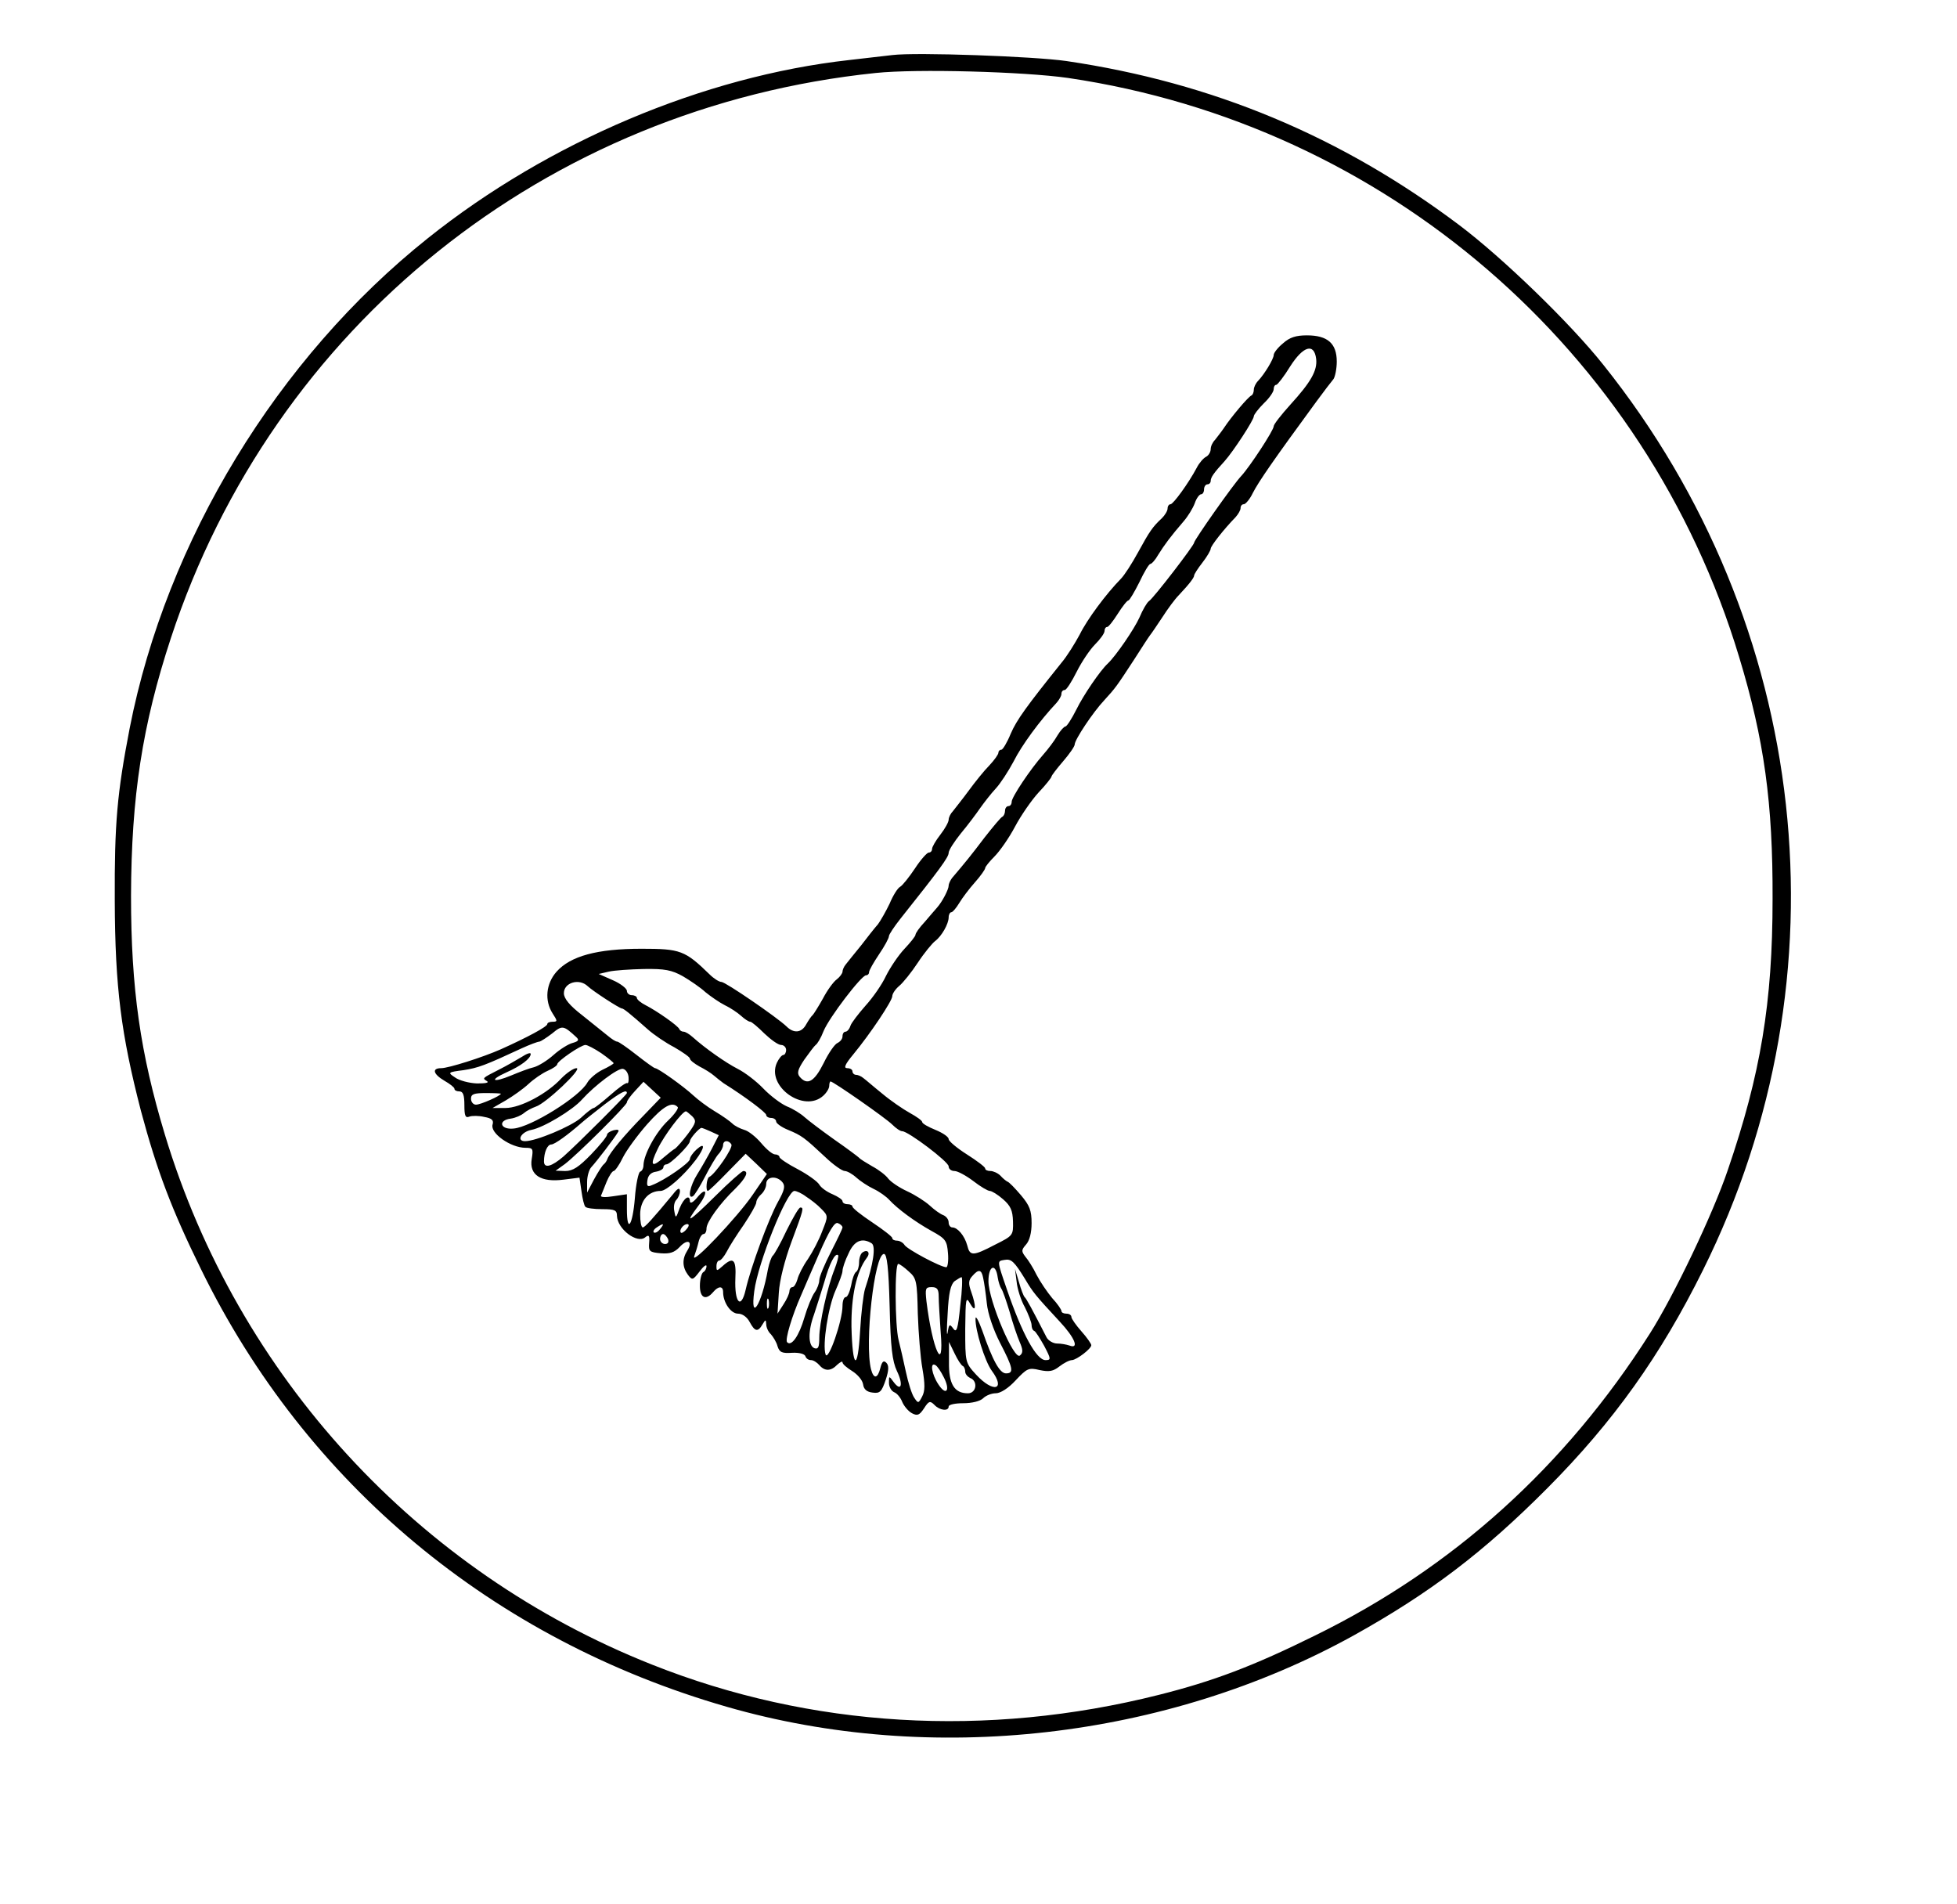
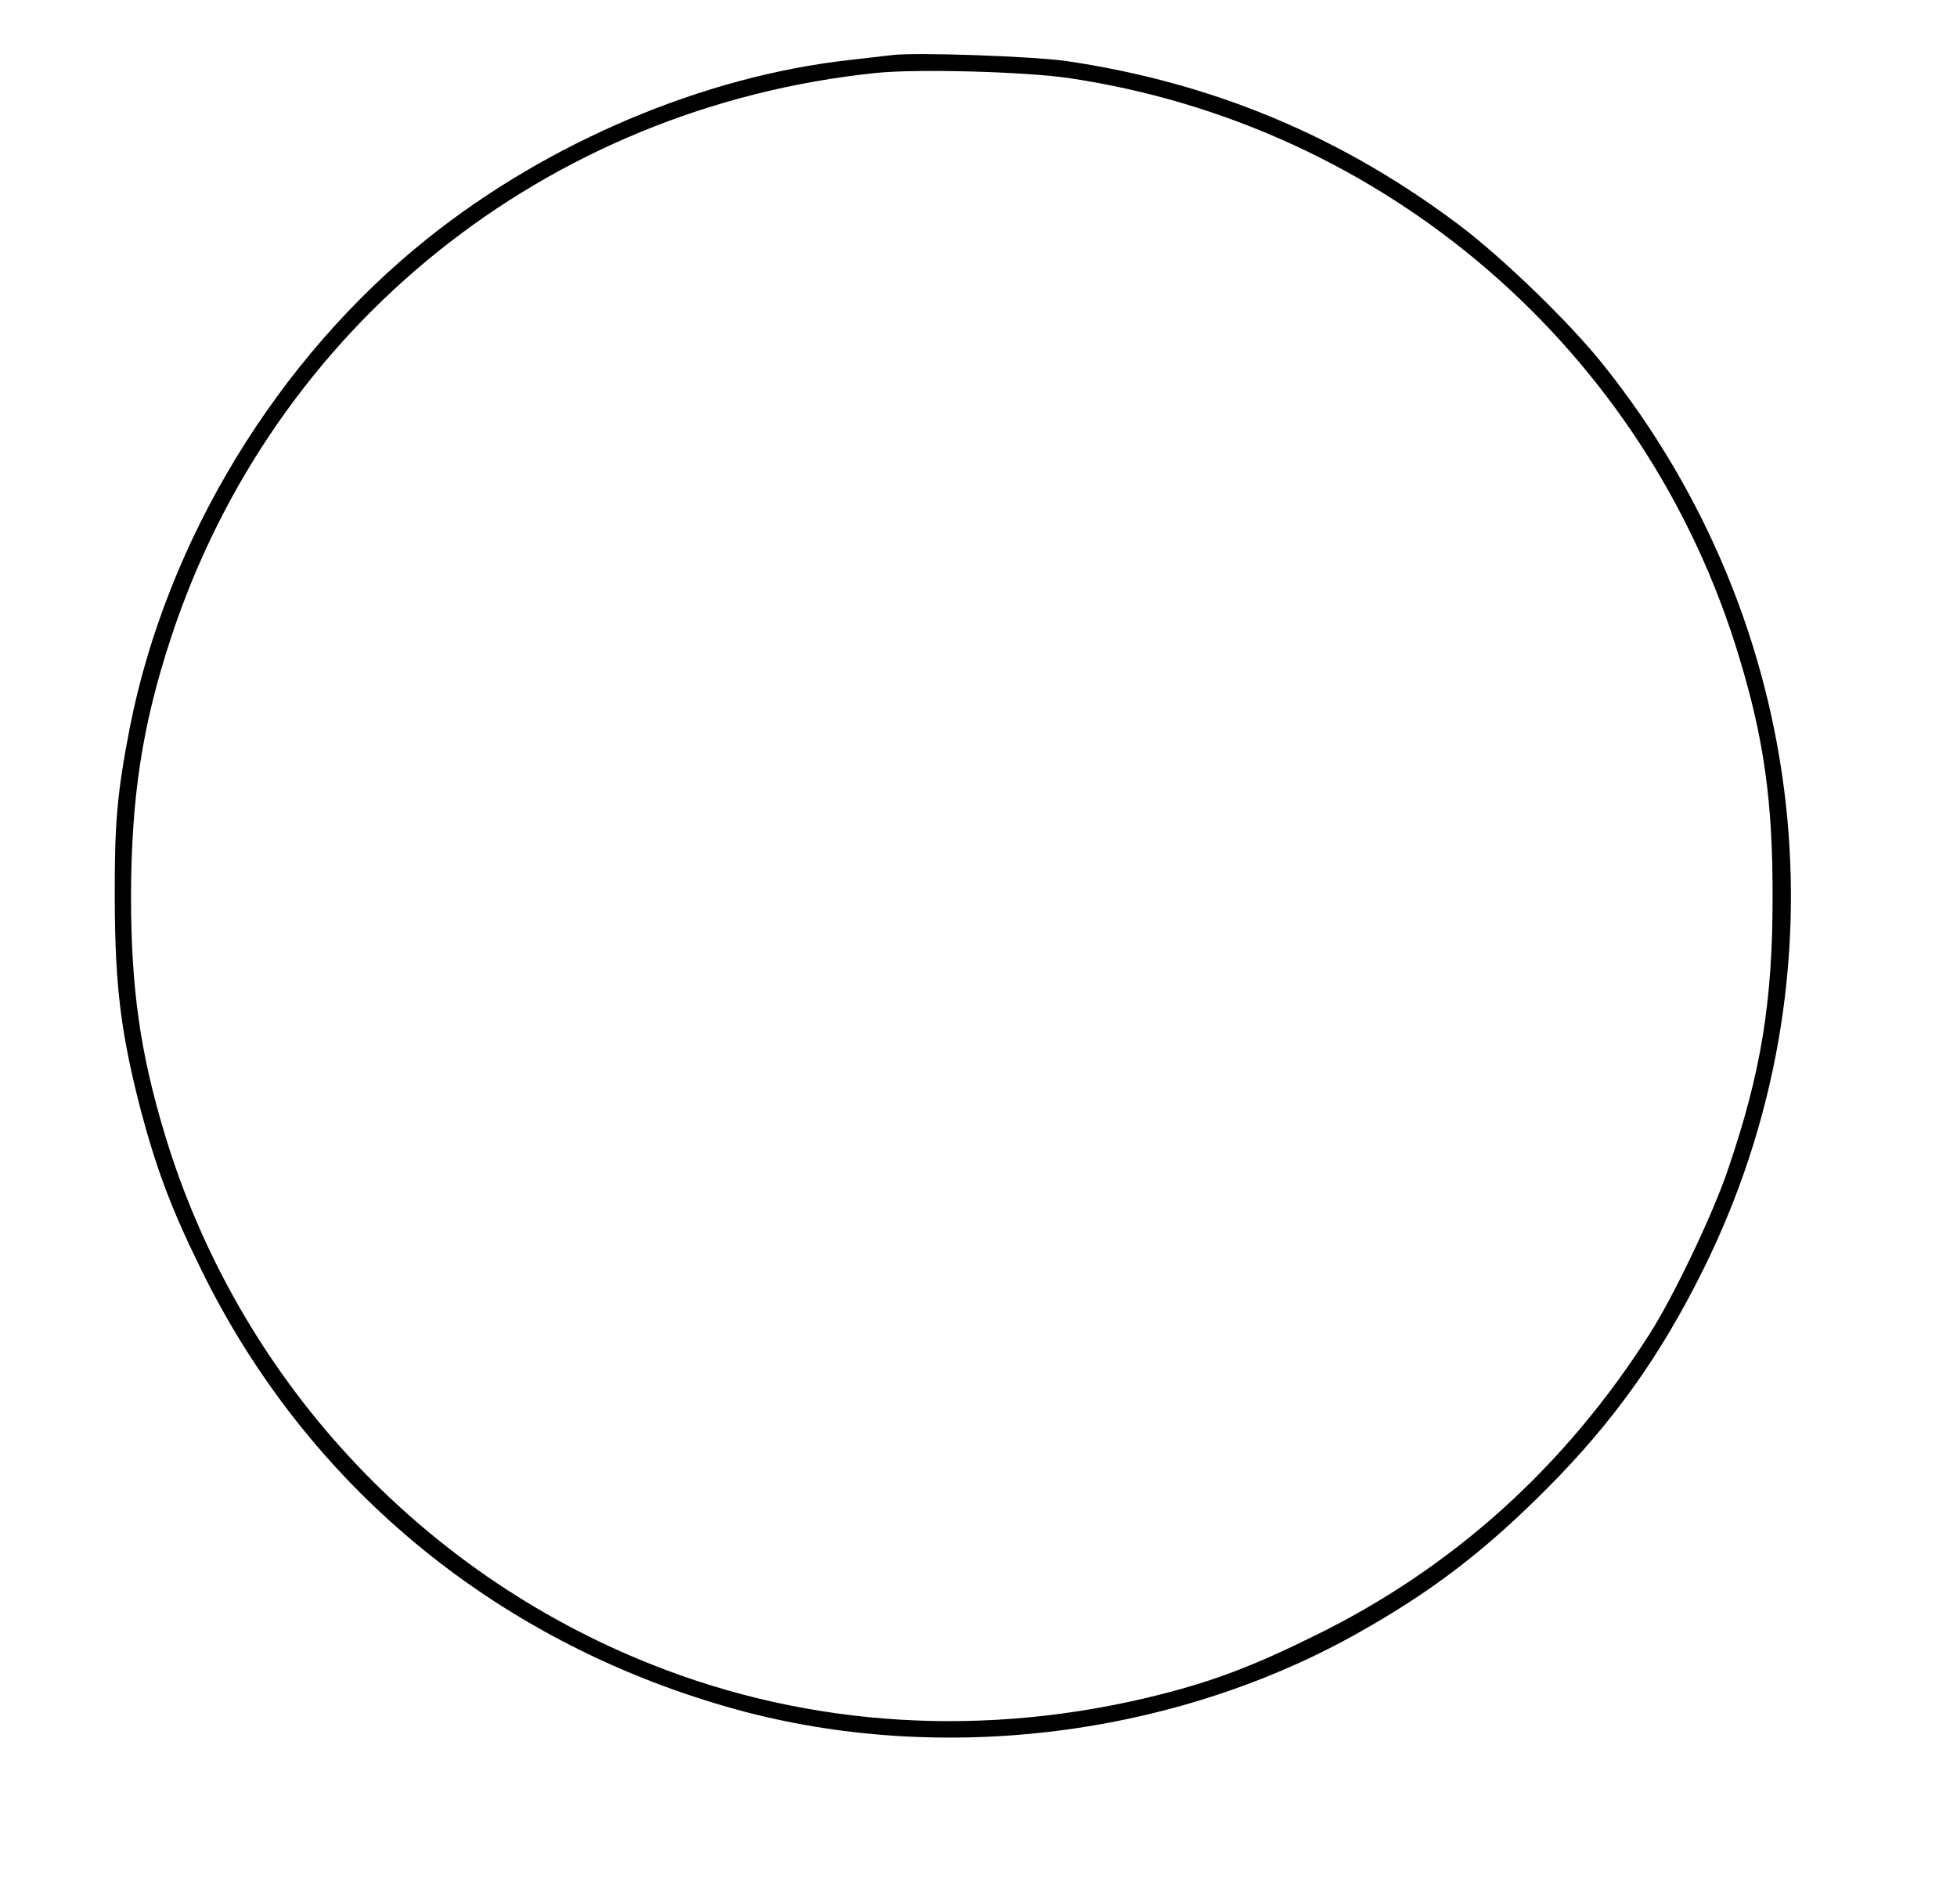
<svg xmlns="http://www.w3.org/2000/svg" version="1.0" width="786.667" height="765.333" viewBox="0 0 590 574">
  <path d="M269 16.6c-1.9.2-7.8.9-13 1.5-43.9 4.9-90.7 24.7-127 53.7-45.4 36.2-78.8 91.1-89.9 147.7-3.8 19.7-4.6 28.6-4.5 52 .1 26.2 1.9 40.2 7.9 63.4 4.8 17.9 9.2 29.6 18.1 47.7 31.7 64.8 88 111.6 158.5 131.9 61.7 17.8 132.6 9.7 189-21.5 23-12.8 39.2-25.1 58.4-44.4 19.9-20 34.1-39.9 46.9-65.7 44.2-88.8 32.5-194.7-30-272.9-10-12.6-30.4-32.3-43.4-42.1-35.6-26.8-74.4-43-118.5-49.5-9.6-1.4-45.3-2.7-52.5-1.8zm53 6.9c95.6 14.1 174.4 82 202.3 174.5 7.6 25 10.2 44.1 10.1 73 0 31.3-3.6 52.8-13.5 81.7-4.5 13.3-16.3 38-23.5 49.3-25.5 40.1-59.3 70.6-100.9 91-18.8 9.3-30.8 13.8-47.1 17.9-52 13.1-105 9.9-152.8-9.1-70.7-28-124.9-87-146.9-159.8-7.4-24.5-10.2-43.9-10.2-72 .1-29.9 3.4-51.4 12-77.6C82.4 98.3 164.7 32.3 264 22c12.4-1.3 44.7-.4 58 1.5z" />
-   <path d="M386.8 103.5c-1.6 1.3-2.8 2.9-2.8 3.5 0 1.2-2.8 5.8-4.7 7.8-.7.7-1.3 1.9-1.3 2.7 0 .7-.3 1.5-.7 1.7-1 .4-6.2 6.6-8.3 9.8-.8 1.2-2.1 2.8-2.7 3.6-.7.7-1.3 1.9-1.3 2.8 0 .8-.6 1.9-1.4 2.3-.8.4-2.1 1.9-2.8 3.3-2.5 4.7-7.1 11-7.9 11-.5 0-.9.6-.9 1.3 0 .7-.8 2-1.7 2.9-2.8 2.6-3.7 3.9-7.2 10.3-1.8 3.3-4.1 6.9-5.2 8-4.5 4.6-10.2 12.3-12.4 16.8-1.4 2.6-3.8 6.5-5.5 8.5-10.5 13.1-13.5 17.2-15.3 21.4-1.1 2.7-2.4 4.8-2.8 4.8-.5 0-.9.4-.9.9s-1.2 2.2-2.7 3.8c-1.6 1.6-4.4 5.1-6.3 7.7-1.9 2.6-4.1 5.3-4.7 6.1-.7.7-1.3 1.9-1.3 2.6 0 .7-1.1 2.7-2.5 4.5-1.4 1.8-2.5 3.7-2.5 4.3 0 .6-.4 1.1-1 1.1-.5 0-2.4 2.1-4.1 4.7-1.8 2.7-3.8 5.2-4.5 5.6-.8.4-2.2 2.7-3.2 5.1-1.1 2.3-2.7 5.1-3.5 6.2-.9 1-3.2 3.9-5.1 6.4-2 2.5-4.1 5-4.6 5.7-.6.7-1 1.7-1 2.2 0 .5-.8 1.6-1.7 2.3-1 .7-2.9 3.3-4.2 5.8-1.4 2.5-2.8 4.7-3.1 5-.4.3-1.2 1.5-1.9 2.7-1.4 2.7-3.8 2.9-6 .7-2.8-2.7-18.4-13.4-19.6-13.4-.7 0-2.3-1-3.6-2.3-7.4-7.2-8.8-7.7-20.5-7.7-13.4 0-21.4 2.2-25.6 6.9-3.2 3.6-3.7 8.7-1.2 12.6 1.5 2.3 1.5 2.5 0 2.5-.9 0-1.6.3-1.6.7 0 .8-6.2 4.1-14 7.6-5.4 2.4-15.8 5.7-18 5.7-2.9 0-2.4 1.8 1 3.8 1.6.9 3 2 3 2.4 0 .5.7.8 1.5.8 1.1 0 1.5 1.1 1.5 4.1 0 3.3.3 4 1.5 3.5.8-.3 2.9-.3 4.5.1 2.3.4 2.9 1 2.5 2.3-.8 2.6 5.5 7 9.9 7 2.3 0 2.4.3 1.9 3.4-.8 4.8 2.8 7.1 9.6 6.2l4.8-.6.6 4.1c.3 2.2.8 4.4 1.2 4.7.3.4 2.6.7 5.1.7 3.7 0 4.4.3 4.4 2 .1 4 6.1 8.5 8.5 6.5 1.1-.9 1.4-.6 1.2 1.7-.2 2.5.1 2.8 3.5 3.1 2.7.2 4.1-.2 5.7-1.9 2.4-2.6 4.1-1.7 2.3 1.1-1.6 2.5-1.5 5 .2 7.3 1.3 1.7 1.5 1.6 3.5-1 1.1-1.5 2.1-2.3 2.1-1.6 0 .6-.4 1.5-1 1.8-.5.3-1 2.2-1 4.1 0 3.7 1.8 4.5 4 1.9 1.6-1.9 3-1.9 3 0 0 3.1 2.3 6.5 4.5 6.5 1.3 0 2.7 1 3.5 2.5 1.6 3 2.5 3.1 3.9.7.9-1.5 1-1.5 1.1 0 0 .9.6 2.3 1.4 3 .7.8 1.7 2.4 2 3.6.6 1.9 1.4 2.2 4.4 2 2.1-.1 3.7.3 4 1 .2.7.9 1.2 1.7 1.2.7 0 1.8.7 2.5 1.5 1.6 1.9 3.5 1.9 5.4-.1.9-.8 1.6-1.2 1.6-.7s1.3 1.6 2.9 2.6c1.6 1 3.1 2.7 3.3 4 .2 1.5 1.1 2.3 2.9 2.5 2.2.3 2.7-.3 3.9-3.8 1-3 1-4.4.2-5.2-.8-.8-1.3-.4-1.8 1.6-.8 3.2-2 3.4-2.8.4-2-7.8 1-34.8 3.9-34.8.9 0 1.4 4.2 1.7 15.7.3 12.6.8 16.6 2.2 19.6 2 4.1 1.3 6.4-1 3.3-1.4-1.9-1.4-1.9-1.4.2 0 1.3.7 2.5 1.6 2.9.8.3 1.9 1.6 2.4 2.9.5 1.2 1.8 2.8 2.9 3.4 1.7.9 2.3.6 3.7-1.5 1.4-2.2 1.8-2.3 3.1-1 1.6 1.7 4.3 2 4.3.5 0-.6 2-1 4.4-1 2.6 0 5.1-.6 6-1.5.8-.8 2.5-1.5 3.8-1.5 1.4 0 3.8-1.5 6-3.9 3.4-3.6 3.9-3.9 7.2-3.1 2.9.6 4.1.4 6-1.1 1.3-1 3-1.9 3.8-1.9 1.4-.1 5.8-3.4 5.8-4.5 0-.4-1.3-2.3-3-4.2-1.6-1.8-3-3.8-3-4.3 0-.6-.7-1-1.5-1s-1.5-.3-1.5-.8c0-.4-1.2-2.2-2.8-3.9-1.5-1.8-3.6-4.9-4.7-7-1-2.1-2.6-4.6-3.4-5.5-1.2-1.6-1.2-2 .2-3.6 1.1-1.2 1.7-3.6 1.7-6.5 0-3.8-.6-5.3-3.2-8.4-1.8-2.1-3.6-4-4.1-4.1-.4-.2-1.4-1-2.1-1.8-.8-.8-2.2-1.4-3-1.4-.9 0-1.6-.3-1.6-.8 0-.4-2.5-2.3-5.5-4.2-3-1.9-5.5-4-5.5-4.6 0-.7-1.8-1.9-4-2.8-2.2-.9-4-1.9-4-2.4 0-.4-1.7-1.6-3.7-2.7s-5.8-3.7-8.3-5.8c-2.5-2-5-4.2-5.7-4.7-.7-.6-1.7-1-2.3-1-.5 0-1-.5-1-1 0-.6-.7-1-1.6-1-1.1 0-.7-1.1 1.8-4.1 5.2-6.3 11.8-16.2 11.8-17.6 0-.7.9-2.1 2.1-3.1 1.1-.9 3.7-4.1 5.6-7 1.9-2.9 4.3-5.8 5.2-6.5 2-1.5 4.1-5.2 4.1-7.2 0-.8.4-1.5.8-1.5s1.5-1.3 2.4-2.8c.9-1.5 3-4.3 4.7-6.2 1.7-1.9 3.1-3.9 3.1-4.3 0-.4 1.3-2 2.8-3.5 1.6-1.6 4.4-5.6 6.2-9 1.8-3.4 5-8 7.1-10.3 2.2-2.3 3.9-4.5 3.9-4.8 0-.3 1.6-2.4 3.5-4.6 1.9-2.2 3.5-4.5 3.5-5.1 0-1.4 5.5-9.7 8.9-13.3 3.4-3.7 3.8-4.3 8.9-12.1 2.3-3.6 4.5-7 4.9-7.5.5-.6 2.1-3 3.7-5.4 1.6-2.5 3.8-5.5 5-6.7 3.3-3.5 4.6-5.3 4.6-5.9 0-.4 1.1-2.1 2.5-3.9 1.4-1.8 2.5-3.7 2.5-4.2 0-.8 3.9-5.8 7.5-9.5.8-.9 1.5-2.1 1.5-2.7 0-.7.4-1.2 1-1.2.5 0 1.8-1.5 2.7-3.4 1.8-3.5 6.3-10 19.2-27.6 2.2-3 4.5-6 5.1-6.7.5-.7 1-3.1 1-5.3 0-5.5-2.8-7.9-9-7.9-3.3 0-5.2.6-7.2 2.4zm10 4.7c.4 3.5-1.6 7-7.8 13.8-2.7 3-5 5.9-5 6.5 0 1.2-7.2 12.2-9.8 15-2.3 2.4-14.2 19.3-14.2 20.1 0 .8-12.3 16.8-13.6 17.6-.6.4-1.9 2.6-2.9 5-1.6 3.5-7 11.4-9.5 13.8-2.3 2.1-7.4 9.6-9.5 13.9-1.4 2.8-2.9 5.1-3.3 5.1-.4 0-1.5 1.2-2.4 2.7-.9 1.6-2.8 4.1-4.3 5.8-3.9 4.4-9.5 12.8-9.5 14.2 0 .7-.4 1.3-1 1.3-.5 0-1 .6-1 1.4 0 .8-.4 1.6-.8 1.8-.4.1-2.8 3-5.4 6.3-4 5.3-5.8 7.5-9.8 12.2-.5.7-1 1.7-1 2.3 0 1.1-1.9 4.8-3.5 6.6-.5.6-2.2 2.5-3.7 4.3-1.6 1.7-2.8 3.4-2.8 3.9 0 .4-1.5 2.3-3.3 4.2-1.8 1.9-4.3 5.6-5.6 8.2-1.2 2.6-4 6.6-6.2 9-2.1 2.4-4.2 5.1-4.5 6-.3 1-1 1.8-1.5 1.8s-.9.6-.9 1.4c0 .8-.7 1.6-1.5 2-.8.3-2.7 3-4.2 6.1-2.8 5.6-4.9 6.8-7.2 4.1-.9-1.1-.6-2.2 1.4-5.2 1.5-2.1 3-4.1 3.4-4.4.5-.3 1.6-2.1 2.4-4.2 1.7-4.1 11.4-16.8 12.8-16.8.5 0 .9-.4.9-.9 0-.6 1.4-3 3-5.4 1.7-2.5 3-4.9 3-5.5 0-.5 1.6-2.9 3.5-5.3 11.7-14.7 14.5-18.5 14.5-19.8 0-.8 1.7-3.4 3.7-5.9 2.1-2.5 4.7-6 5.8-7.6 1.2-1.7 3.3-4.4 4.7-5.9 1.4-1.5 3.8-5.2 5.4-8.2 2.4-4.8 7.9-12.3 12.9-17.6.8-.9 1.5-2.1 1.5-2.7 0-.7.4-1.2 1-1.2.5 0 2.1-2.5 3.6-5.5s4-6.7 5.5-8.2c1.6-1.6 2.9-3.4 2.9-4.1 0-.6.3-1.2.8-1.2.4 0 1.8-1.8 3.2-4 1.4-2.2 2.8-4 3.2-4 .3 0 1.8-2.5 3.3-5.5 1.4-3 2.9-5.5 3.3-5.5.4 0 1.5-1.2 2.4-2.8 1.8-2.9 3.8-5.6 7.6-10 1.3-1.5 2.8-3.9 3.4-5.5.5-1.5 1.4-2.7 1.9-2.7s.9-.7.9-1.5.5-1.5 1-1.5c.6 0 1-.5 1-1 0-1.1.9-2.4 4.2-6 2.6-2.9 8.8-12.4 8.8-13.5 0-.5 1.4-2.3 3-3.9 1.7-1.6 3-3.5 3-4.3 0-.7.3-1.3.8-1.3.4-.1 2.3-2.5 4.2-5.6 3.9-6.1 7.2-7.1 7.8-2.2zM205.9 294.3c2.2 1.3 5.3 3.4 6.8 4.8 1.6 1.3 4.2 3.1 5.8 3.9 1.7.8 3.9 2.3 4.9 3.2 1.1 1 2.3 1.8 2.8 1.8.4 0 2.3 1.6 4.2 3.5 2 1.9 4.2 3.5 5.1 3.5.8 0 1.5.7 1.5 1.5s-.4 1.5-.8 1.5c-.5 0-1.4 1.1-2 2.4-3.2 7.1 8.2 15.2 14 9.9 1-.9 1.8-2.2 1.8-3 0-.7.2-1.3.4-1.3.8 0 16.6 11 18.6 13 1.1 1.1 2.4 2 3 2 1.8 0 14 9.2 14 10.6 0 .8.8 1.4 1.8 1.4.9 0 3.5 1.4 5.6 3 2.2 1.7 4.4 3 5 3 .6 0 2.4 1.1 4 2.5 2.3 2 2.9 3.4 3 6.7.1 4.2 0 4.3-5.4 7-6.7 3.5-7.6 3.5-8.4.2-.8-2.9-2.9-5.4-4.5-5.4-.6 0-1.1-.7-1.1-1.5 0-.9-.7-1.8-1.6-2.2-.9-.3-2.7-1.6-4.1-2.9-1.3-1.2-4.4-3.2-6.8-4.3-2.4-1.1-4.9-2.8-5.7-3.8-.7-1-2.9-2.7-4.8-3.7-1.9-1.1-3.7-2.2-4-2.6-.3-.3-3.6-2.8-7.5-5.5-3.8-2.7-7.9-5.8-9-6.8-1.1-1-3.5-2.5-5.3-3.2-1.8-.8-5-3.2-7.1-5.4-2-2.1-5.5-4.8-7.7-5.9-3.7-1.9-9.8-6.2-13.6-9.6-1-.9-2.2-1.6-2.7-1.6s-1.1-.3-1.3-.8c-.4-1-6.7-5.4-10-7.1-1.6-.8-2.8-1.8-2.8-2.3 0-.4-.7-.8-1.5-.8s-1.5-.6-1.5-1.3c0-.7-1.9-2.2-4.2-3.2l-4.3-1.9 3-.7c1.7-.4 6.4-.7 10.6-.8 6.3-.1 8.4.3 11.8 2.2zm-28.7 3c1.6 1.5 9.6 6.7 10.3 6.7.5 0 2.5 1.6 7.8 6.3 1.8 1.6 5.3 4 8 5.4 2.6 1.5 4.7 3 4.7 3.4 0 .5 1.3 1.5 2.9 2.4 1.6.8 3.5 2 4.3 2.7.8.7 2.1 1.7 2.9 2.3 6.7 4.2 12.9 8.9 12.9 9.6 0 .5.7.9 1.5.9s1.5.5 1.5 1.1c0 .5 1.6 1.7 3.6 2.5 4.1 1.7 4.9 2.3 11.1 8.1 2.5 2.4 5.2 4.3 6 4.3.7 0 2.3.9 3.5 2 1.1 1 3.5 2.6 5.2 3.4 1.7.8 3.8 2.3 4.7 3.3 2.5 2.7 7.6 6.5 12.8 9.4 4.2 2.3 4.6 2.9 4.9 6.7.2 2.3-.1 4.2-.5 4.2-1.7 0-11.8-5.4-12.6-6.7-.4-.7-1.5-1.3-2.2-1.3-.8 0-1.5-.3-1.5-.8 0-.4-2.7-2.5-6-4.7s-6-4.3-6-4.8c0-.4-.7-.7-1.5-.7s-1.5-.4-1.5-.9-1.4-1.4-3-2.1c-1.7-.7-3.5-2-4-2.9-.5-.9-3.4-3-6.4-4.6-3.1-1.6-5.6-3.3-5.6-3.7 0-.4-.6-.8-1.3-.8-.8 0-2.6-1.5-4.2-3.4s-3.9-3.7-5.1-4c-1.3-.4-2.9-1.2-3.6-1.9-.7-.7-3.1-2.4-5.3-3.7-2.2-1.3-5.1-3.5-6.5-4.8-2.9-2.7-10.6-8.2-11.5-8.2-.3 0-2.8-1.8-5.6-4s-5.4-4-5.8-4c-.5 0-1.7-.8-2.9-1.8-1.1-.9-4.6-3.7-7.6-6.1-3.9-3-5.6-5.1-5.6-6.7 0-3.2 4.6-4.6 7.2-2.1zm-3.5 15.3c1 .9.7 1.3-1.1 1.8-1.2.3-3.8 1.9-5.7 3.6-1.9 1.7-4.5 3.3-5.9 3.7-1.4.3-4.5 1.5-6.9 2.5-5.5 2.3-6.8 1.5-1.5-.9 4.5-2 7.4-4.2 7.4-5.6 0-.5-1.2-.1-2.7.9-1.5.9-4.6 2.7-6.8 3.8-5.3 2.7-5.1 2.6-3.7 3.5.8.5-.5.7-3 .7-2.4-.1-5.4-.9-6.6-1.8-2.3-1.5-2.2-1.6 2.5-2.2 4.5-.7 6.4-1.4 17.6-6.6 2.4-1.1 4.8-2 5.3-2 .5-.1 2.2-1.2 3.9-2.5 3-2.5 3.4-2.4 7.2 1.1zm7.6 4.9c2 1.4 3.7 2.8 3.7 3 0 .2-1.5 1.1-3.4 2-1.8.9-3.8 2.6-4.5 3.8-2.3 4.3-17.1 13.5-22.3 13.9-4 .4-4.8-2.5-.8-3 1.4-.2 3.2-1 4-1.7.8-.7 2.4-1.5 3.5-1.9 3-.9 14.3-11.6 12.3-11.6-.9 0-2.9 1.4-4.5 3-4.3 4.7-12.4 9-16.9 9h-3.9l4-2.3c2.2-1.3 5.3-3.5 6.9-5 1.5-1.4 4.1-3.2 5.7-3.9 1.6-.7 2.9-1.6 2.9-2 0-.9 7.1-5.8 8.5-5.8.6 0 2.7 1.1 4.8 2.5zm8.2 7.2c.1 1.2-.1 2-.4 1.8-.4-.2-2.6 1.4-5.1 3.6-2.4 2.1-4.7 3.9-5 3.9-.4 0-2.1 1.3-3.9 3-3 2.6-13.5 7-16.8 7-2.7 0-1.2-2.8 1.9-3.4 3.7-.7 12.5-6 15.3-9.2 3.8-4.2 10.8-9.5 12.3-9.2.9.2 1.6 1.3 1.7 2.5zm4.4 11.7c-5.6 5.7-10.1 11.1-10.8 13-.2.6-.7 1.3-1.1 1.6-.4.3-1.7 2.3-2.9 4.5l-2.1 4v-3.2c0-1.7.6-3.8 1.3-4.5 1.5-1.6 7.1-8.9 8-10.5.5-.7 0-.9-1.3-.6-1.1.3-2 .9-2 1.4 0 .5-2.2 3.2-4.8 5.9-3.7 3.8-5.5 5-7.8 5l-2.9-.1 2.8-2c3.8-2.9 18.7-17.7 18.7-18.6 0-.5 1.1-2 2.5-3.5l2.5-2.7 2.6 2.4 2.6 2.4-5.3 5.5zm-42.9-6.7c0 .6-6.1 3.3-7.5 3.3-.8 0-1.5-.8-1.5-1.8 0-1.4.9-1.7 4.5-1.7 2.5 0 4.5.1 4.5.2zm38-.2c0 .5-14.6 15.1-19.1 19.1-3.6 3.1-5.9 3.7-5.9 1.5 0-2.7 1-5.1 2.2-5.1 1 0 5-2.9 9.1-6.5 1-.9 4.2-3.4 7-5.6 4.9-3.7 6.7-4.6 6.7-3.4zm15.3 4.2c.4.3-.9 2.2-2.9 4.1-3.7 3.5-7.3 10.2-7.4 13.4 0 .9-.4 1.8-1 2-.5.1-1.3 3.8-1.6 8-.7 8.4-2.4 10.7-2.4 3.3V360l-4.1.6c-2.4.4-4 .3-3.7-.2.2-.5 1-2.4 1.7-4.2.7-1.7 1.7-3.2 2.1-3.2.4 0 1.7-1.8 2.8-4.1 1.1-2.2 4.4-6.7 7.3-10 4.8-5.4 7.5-7 9.2-5.2zm4.4 2.8c1.3 1.4 1.2 1.9-1.3 5.3-1.5 2-3.3 4-3.8 4.4-.6.3-2.2 1.6-3.5 2.7-3.7 3.3-4.3 2.5-1.8-2.6 1.9-4 7.4-11.3 8.5-11.3.2 0 1 .7 1.9 1.5zm5.6 4.6l2.4 1.1-2.1 4.1c-1.2 2.3-3.2 5.8-4.4 7.7-2.2 3.5-3 7.6-1.3 6.6.5-.3 2.1-2.9 3.6-5.8s3.3-6 4.1-6.9c.8-.8 1.4-2.1 1.4-2.7 0-1.5 1.7-1.6 2.5-.2.6 1-5 9.1-6.7 9.8-.8.4-1.1 4.2-.4 4.2.3 0 2.9-2.5 5.9-5.6l5.5-5.6 3.2 3 3.2 3.1-4.3 6.3c-4.5 6.6-18.7 21.6-17.6 18.5.4-1.1 1-3 1.3-4.3.3-1.3 1-2.4 1.5-2.4s.9-.7.9-1.7c0-1.9 4-7.5 8.7-12 3.2-3.2 4.2-5.3 2.4-5.3-.4 0-4.3 3.4-8.5 7.6-7.9 7.8-9.5 8.8-5 2.8 3-3.9 2.5-6-.5-2.3-1.1 1.3-2 1.8-2.1 1.1 0-2.3-1.8-1.2-3.1 2-1.1 3.1-1.2 3.2-1.6.9-.3-1.3 0-2.8.6-3.4.6-.6 1.1-1.8 1.1-2.7-.1-1.1-.7-.8-2.1 1-6.2 7.5-8.5 10-9.1 10-.5 0-.8-1.8-.8-3.9 0-4.2 2.5-7.1 6.2-7.1 1.7 0 6.9-4.5 10.6-9.4 2.7-3.6 2.9-5.5.2-3.1-1.1 1-2 2.3-2 2.9 0 1.1-7.6 6.4-11.3 7.8-1.5.7-1.8.4-1.5-1.5.2-1.4 1.1-2.3 2.6-2.5 1.2-.2 2.2-.8 2.2-1.3s.4-.9.9-.9c1.2 0 7.1-5.9 7.1-7 0-.8 2.8-4 3.5-4 .2 0 1.5.5 2.8 1.1zm21.6 15.3c.9 1.1.6 2.4-1.3 5.8-2.8 5-8.3 19.9-9.8 26.6-1.4 6.1-3.4 3.9-3.1-3.4.3-5.8-.6-6.7-3.9-3.7-1.7 1.5-1.8 1.5-1.8 0 0-1 .4-1.7.8-1.7.5 0 1.5-1.2 2.3-2.7.8-1.6 3.1-5.2 5.2-8.2 2-3 3.7-6 3.7-6.6 0-.7.7-1.8 1.5-2.5s1.5-2.1 1.5-3.1c0-2.3 3.2-2.6 4.9-.5zm7.1 4.3c1.4.9 3.5 2.5 4.6 3.7 2.1 2.1 2.1 2.2.3 6.7-.9 2.5-2.9 6.3-4.3 8.4-1.5 2.1-2.9 4.9-3.2 6.2-.4 1.3-1 2.3-1.5 2.3s-.9.6-.9 1.2c0 .7-.8 2.5-1.8 4l-1.8 2.8.4-6.3c.2-3.7 1.8-9.9 3.8-15.3 3.7-9.9 3.8-10.4 2.7-10.4-.5 0-2.3 3.2-4.2 7-1.8 3.9-3.7 7.2-4.1 7.5-.4.3-1.1 2.2-1.5 4.2-1.9 10.7-5.4 16.1-4.1 6.5 1.1-8.5 9.8-30.2 12.1-30.2.6 0 2.2.7 3.5 1.7zm11 9.3c0 .4-1.6 3.7-3.5 7.4s-3.5 7.5-3.5 8.5c0 .9-.6 2.6-1.4 3.7-.8 1.1-2.2 4.5-3.1 7.6-1.6 5.5-3.9 8.8-5.2 7.4-.7-.7 1.5-8 4.2-14.1.7-1.7 3.2-7.4 5.5-12.7 3-6.8 4.6-9.5 5.6-9.1.8.3 1.4.9 1.4 1.3zm-55 .5c-.7.9-1.5 1.3-1.9 1-.3-.3.1-1 .9-1.5 2.1-1.4 2.4-1.2 1 .5zm8 0c-.7.9-1.5 1.3-1.7 1.1-.7-.7.7-2.6 1.9-2.6.6 0 .6.6-.2 1.5zm-5.6 3c.3.9 0 1.5-.9 1.5-.8 0-1.5-.7-1.5-1.5s.4-1.5.9-1.5 1.1.7 1.5 1.5zm61.4 1.3c1.3.9.5 6.2-2 13.7-.5 1.6-1.2 7.4-1.5 12.8-.7 12.3-2.3 11.4-2.6-1.4-.1-9.1 1.5-16.6 4.6-20.7 1.2-1.5.3-2.7-1.2-1.7-.6.3-1.1 1.7-1.1 3s-.4 2.6-.9 2.9c-.5.3-1.2 2.2-1.5 4.1-.4 1.9-1.1 3.5-1.6 3.5-.6 0-1 1.2-1 2.7 0 4.4-4.3 16.8-5.1 14.6-1-2.9.8-14.4 3-19.3 1.1-2.5 2.1-5.1 2.1-5.9 0-.8.8-3.2 1.8-5.2 1.7-3.9 4.1-4.9 7-3.1zm-11.2 7.8c-2.2 5.5-4.6 16.3-4.6 20.6 0 2.9-.3 3.6-1.5 3.2-1.9-.8-1.9-5.2-.1-10.1.7-2.1 2.1-6.5 3.1-9.8 1.6-5.7 3.3-9 4.2-8.1.2.2-.3 2.1-1.1 4.2zm57.4 2.9c2.5 4.2 3.1 4.9 10.5 12.9 4.5 4.8 6 8.4 2.9 7.2-.9-.3-2.5-.6-3.7-.6-1.2 0-2.7-.9-3.2-1.9-4.4-8.6-6.1-11.7-6.6-12.1-.3-.3-1.1-2.3-1.7-4.5l-1.2-4 .5 3.9c.2 2.1 1.3 5.6 2.5 7.7 1.1 2.2 2 4.6 2 5.3 0 .8.3 1.6.8 1.8.4.1 1.7 2.2 3 4.5 2.1 4 2.1 4.3.4 4.3-2.7 0-7-7.8-11.6-21.2-3.1-9-3-8.6-.8-9 2.1-.4 3 .5 6.2 5.7zm-35-2.2c2.3 2 2.5 2.9 2.7 12.7.2 5.8.8 13.3 1.4 16.6.8 4.7.8 6.7-.1 8.4-1.1 2.1-1.2 2.1-2.4.3-.7-1-1.8-4.5-2.5-7.8s-1.7-7.6-2.2-9.6c-1.1-4.3-1.2-22.9-.1-22.9.4 0 1.8 1 3.2 2.3zm26.8 1.8c.2 1.3.7 2.8 1.1 3.4.4.5 1.5 3.7 2.5 7 .9 3.3 2.3 7.4 3 9 1 2.3 1.1 3.3.1 4.1-1.7 1.7-9.5-16.6-9.5-22.4 0-4.7 2.2-5.6 2.8-1.1zm-4.4.1c.3 1.3.8 4.7 1.1 7.6.3 3.2 2 8.1 4 12 3.9 7.5 4.3 9.2 1.8 9.2-1.9 0-4-3.8-7.2-13-1.1-3-2-4.6-2-3.5-.1 3.5 2.8 12.8 4.9 15.7 4.3 5.8.5 6.8-4.7 1.2-3.3-3.6-3.3-3.7-3.3-13.8.1-9.3.2-9.9 1.5-7.6 1.7 3 1.9.9.3-3.6-.9-2.5-.8-3.5.3-4.7 1.9-2.2 2.8-2.1 3.3.5zm-6.9 8.4c-.7 7.1-1.1 8.3-2.1 6.9-1.1-1.5-1.3-1.4-1.7 1.2-.3 1.5-.3-1 0-5.7.3-6.2.9-8.8 2.1-9.8.9-.6 1.8-1.2 2.1-1.2.3 0 .2 3.9-.4 8.6zm-6.5-2.8c0 1.6.3 6.5.6 10.8 1.1 13-2.5 5.3-4.3-9.4-.4-3.8-.3-4.2 1.6-4.2 1.6 0 2.1.6 2.1 2.8zm-51.3 3.4c-.3.7-.5.2-.5-1.2s.2-1.9.5-1.3c.2.7.2 1.9 0 2.5zm58.6 17.6c.4.2.7 1 .7 1.7s.7 1.5 1.5 1.9c2.4.9 1.9 4.6-.7 4.6-4.1 0-5.8-2.8-5.7-9.4v-6.1l1.7 3.5c.9 1.9 2 3.6 2.5 3.8zm-5.8 3.3c2.1 4 .8 5.9-1.6 2.2-2-3-2.6-6.8-.9-5.8.6.3 1.7 2 2.5 3.6z" />
</svg>